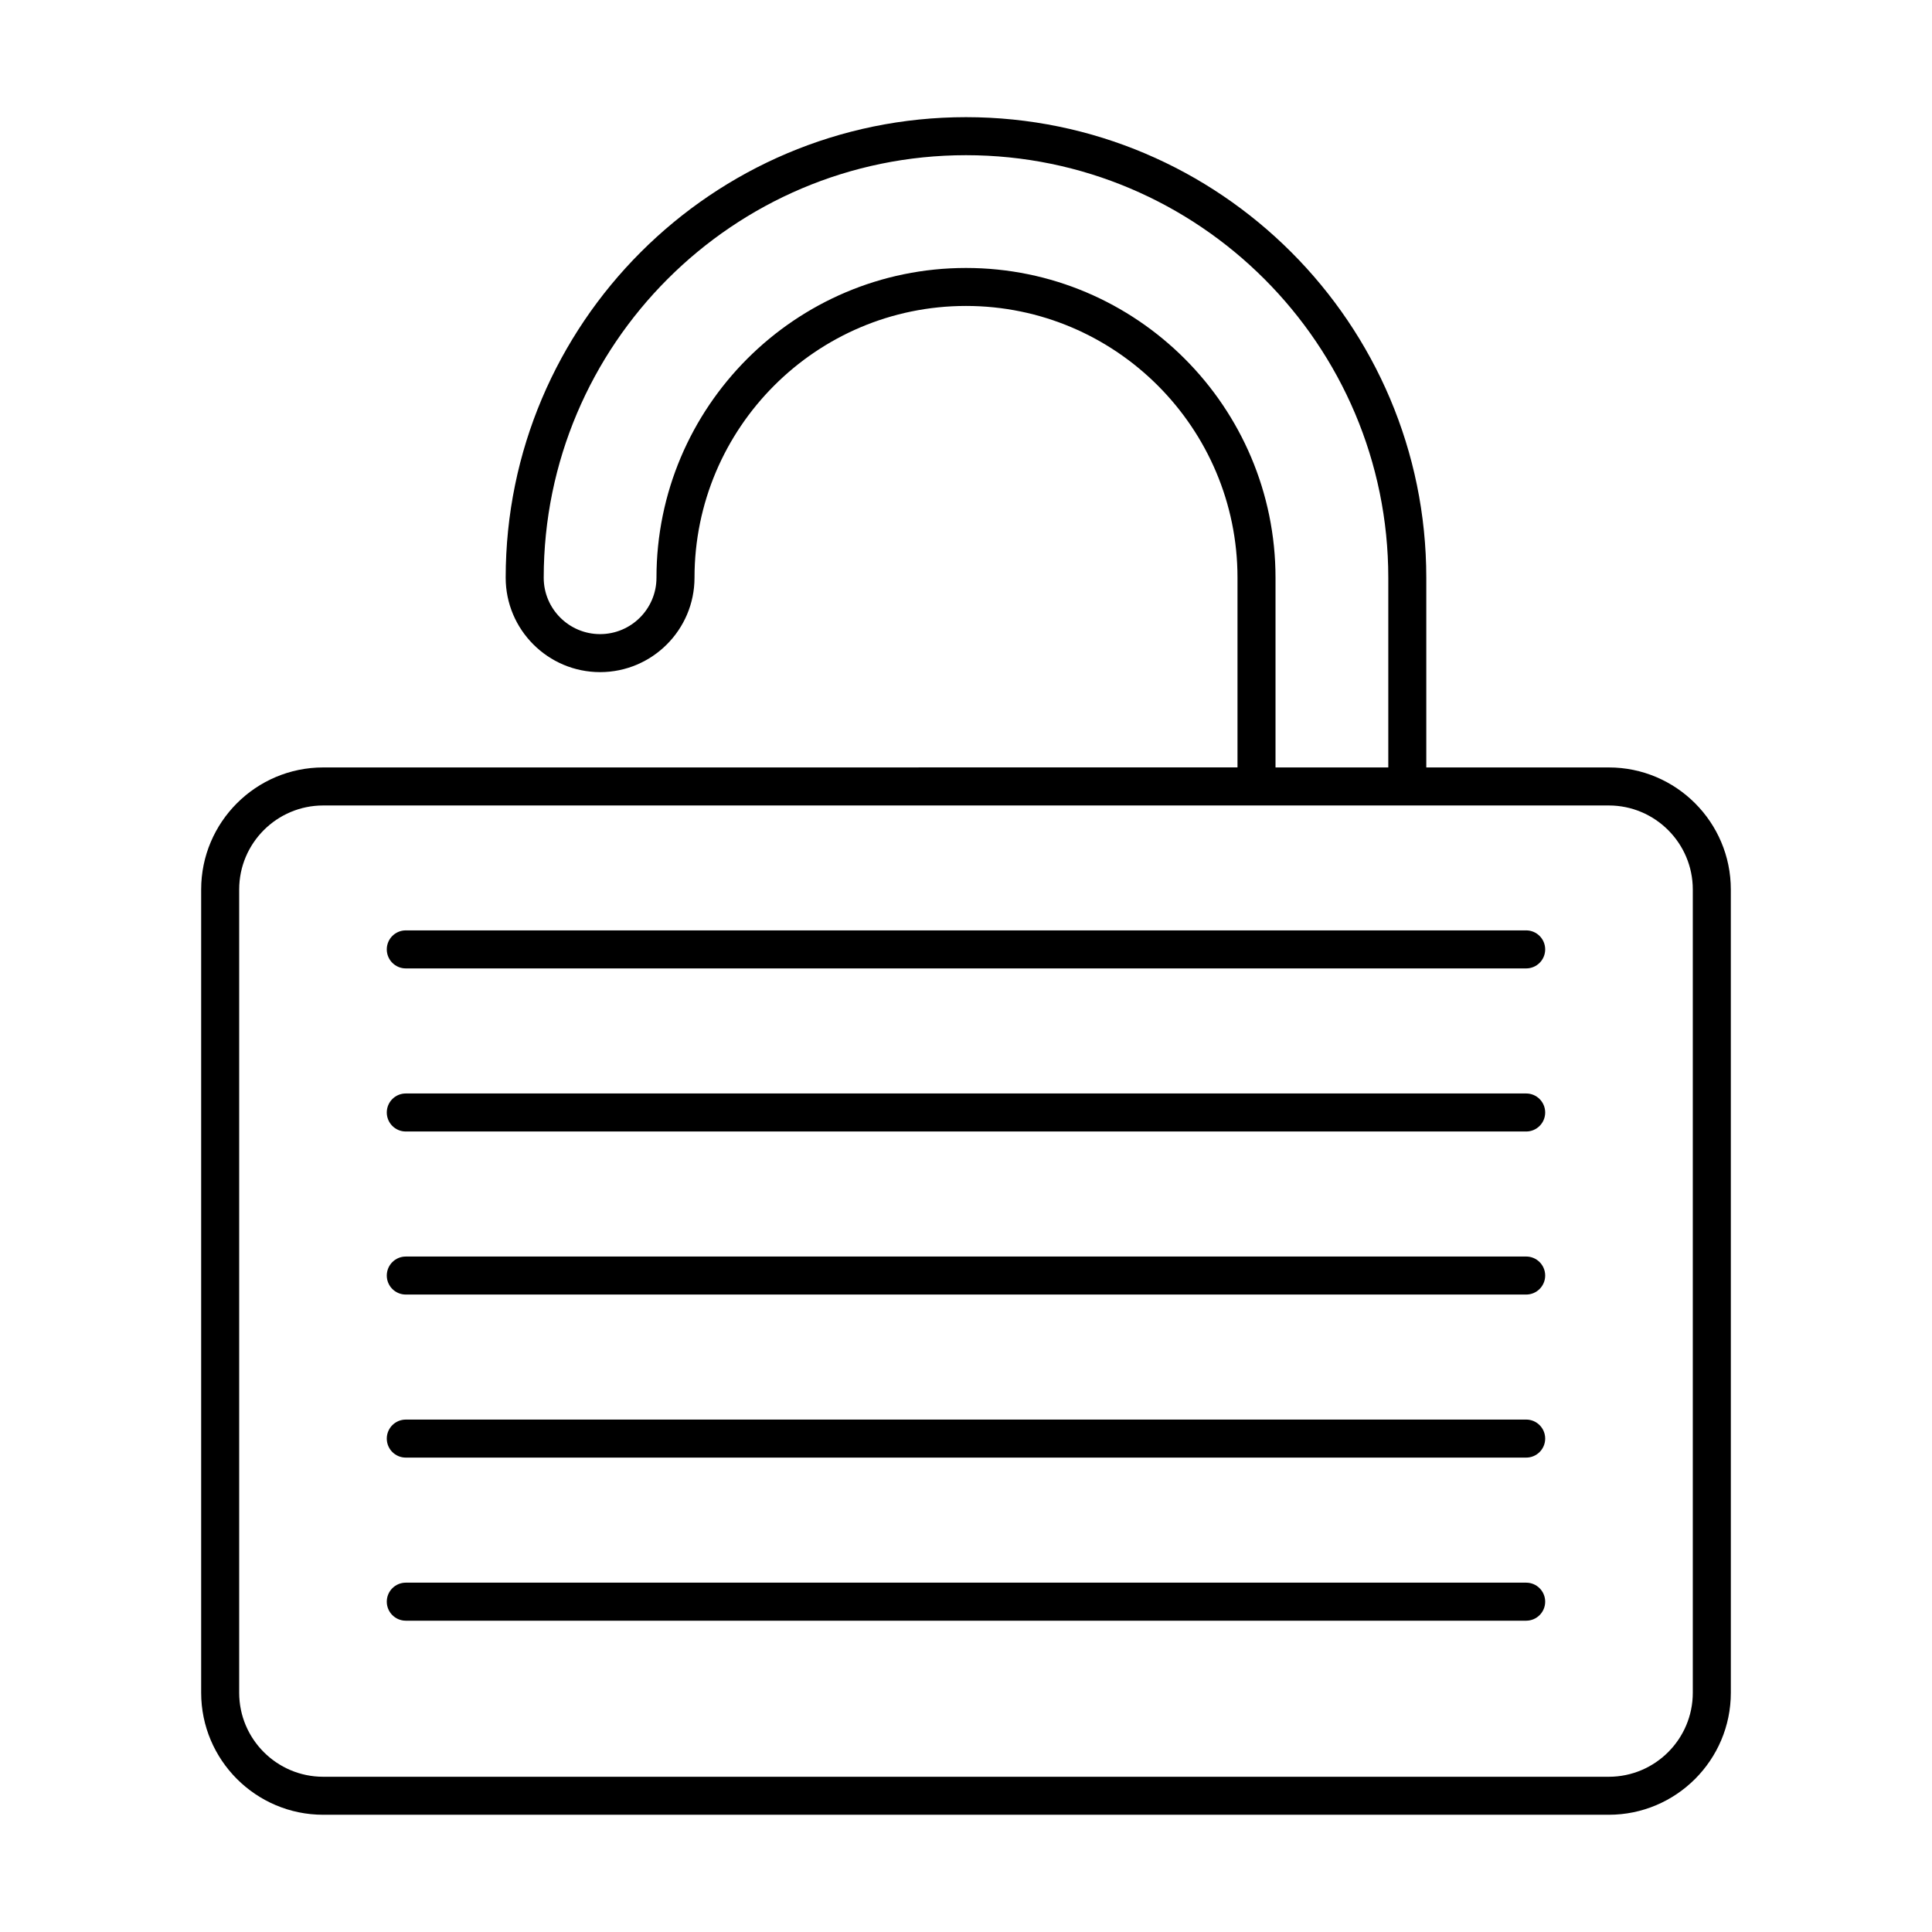
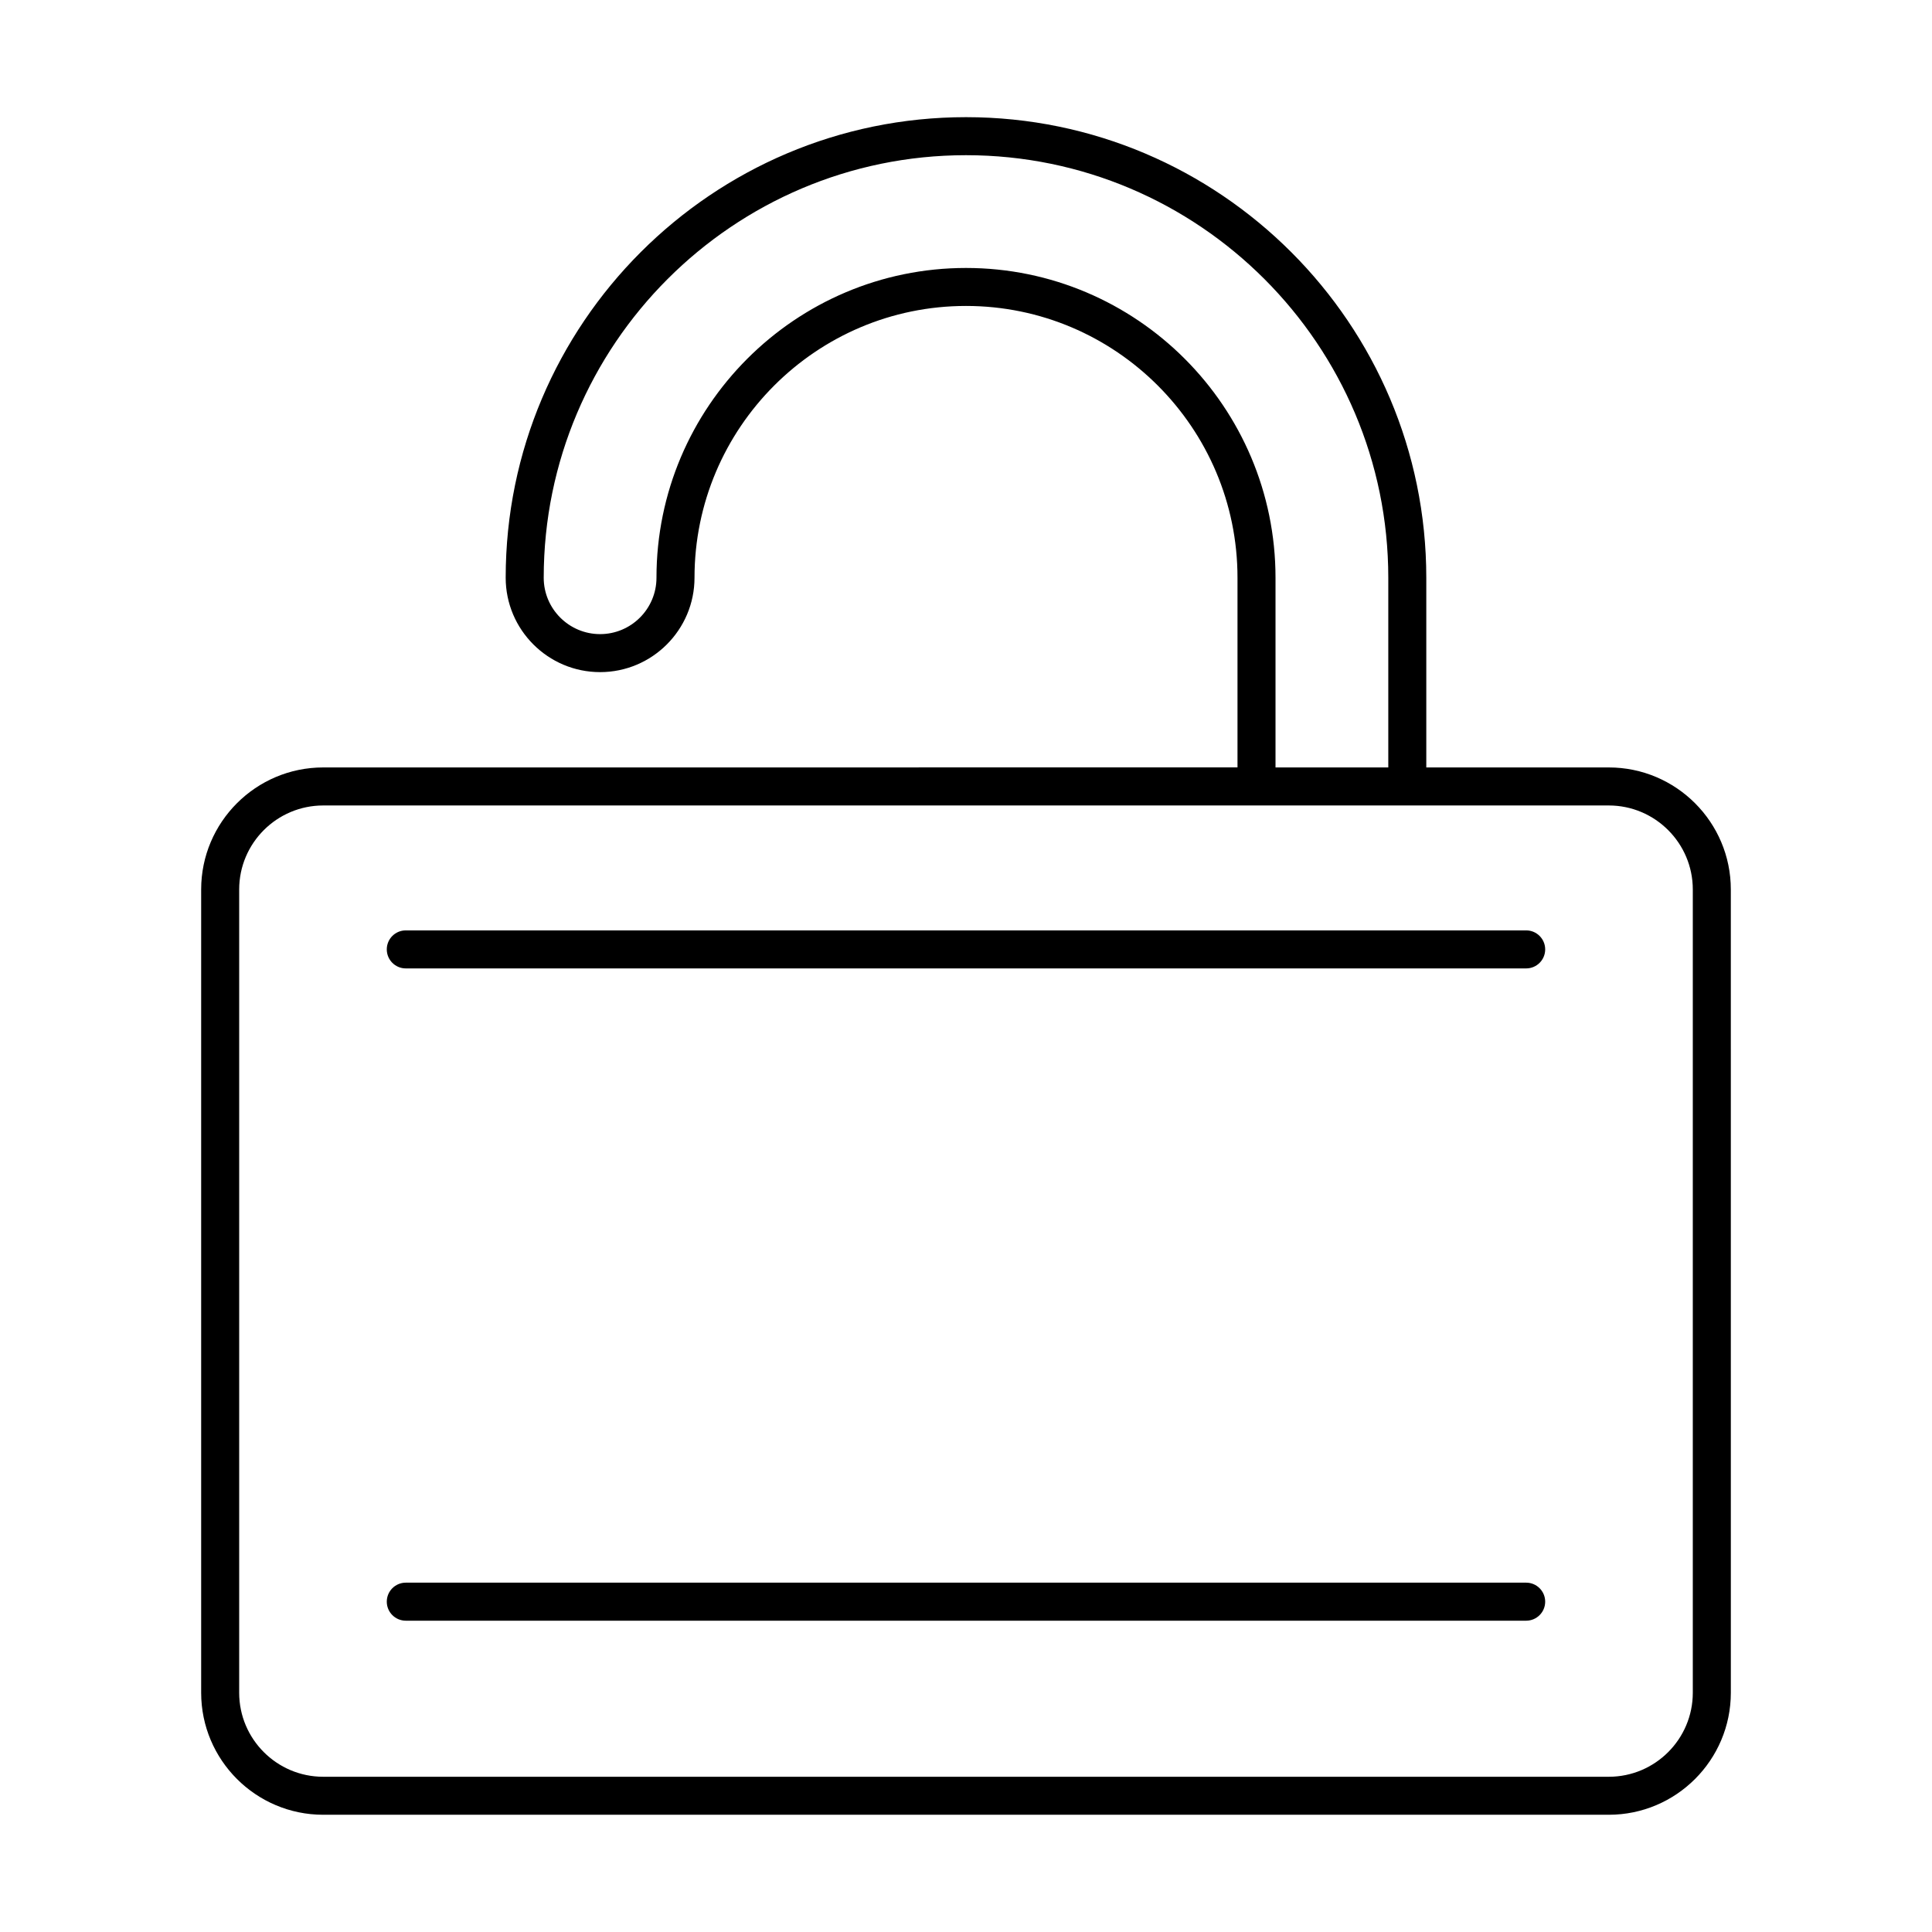
<svg xmlns="http://www.w3.org/2000/svg" fill="#000000" width="800px" height="800px" version="1.1" viewBox="144 144 512 512">
  <g>
    <path d="m229.65 347.38c-17.832 0-32.34 14.508-32.34 32.34v212.87c0 17.832 14.508 32.34 32.34 32.34h340.7c17.832 0 32.34-14.508 32.34-32.34l-0.004-212.87c0-17.832-14.508-32.34-32.34-32.34h-48.363v-50.27c0-67.305-54.723-122.06-121.98-122.06s-121.99 54.754-121.99 122.05c0 13.797 11.223 25.02 25.02 25.02s25.02-11.223 25.02-25.02c0-39.711 32.273-72.02 71.949-72.02s71.949 32.309 71.949 72.02v50.27zm362.96 32.344v212.87c0 12.277-9.988 22.266-22.262 22.266h-340.7c-12.277 0-22.262-9.988-22.262-22.266v-212.87c0-12.277 9.988-22.266 22.262-22.266h340.7c12.273 0 22.262 9.988 22.262 22.266zm-192.61-164.71c-45.23 0-82.027 36.828-82.027 82.094 0 8.238-6.699 14.941-14.941 14.941s-14.941-6.703-14.941-14.941c0-61.746 50.203-111.98 111.91-111.98s111.91 50.234 111.91 111.98v50.27h-29.887v-50.27c0-45.266-36.797-82.094-82.023-82.094z" />
    <path d="m251.54 400.64h296.91c2.785 0 5.039-2.254 5.039-5.039 0-2.781-2.254-5.039-5.039-5.039h-296.91c-2.785 0-5.039 2.254-5.039 5.039 0 2.781 2.254 5.039 5.039 5.039z" />
-     <path d="m251.54 443.86h296.91c2.785 0 5.039-2.254 5.039-5.039 0-2.781-2.254-5.039-5.039-5.039h-296.91c-2.785 0-5.039 2.254-5.039 5.039 0 2.781 2.254 5.039 5.039 5.039z" />
-     <path d="m251.54 487.07h296.91c2.785 0 5.039-2.254 5.039-5.039 0-2.781-2.254-5.039-5.039-5.039l-296.91 0.004c-2.785 0-5.039 2.254-5.039 5.039 0 2.781 2.254 5.035 5.039 5.035z" />
-     <path d="m251.54 530.28h296.91c2.785 0 5.039-2.254 5.039-5.039 0-2.781-2.254-5.039-5.039-5.039l-296.91 0.004c-2.785 0-5.039 2.254-5.039 5.039 0 2.781 2.254 5.035 5.039 5.035z" />
    <path d="m251.54 573.5h296.91c2.785 0 5.039-2.254 5.039-5.039 0-2.781-2.254-5.039-5.039-5.039h-296.91c-2.785 0-5.039 2.254-5.039 5.039 0 2.781 2.254 5.039 5.039 5.039z" />
  </g>
</svg>